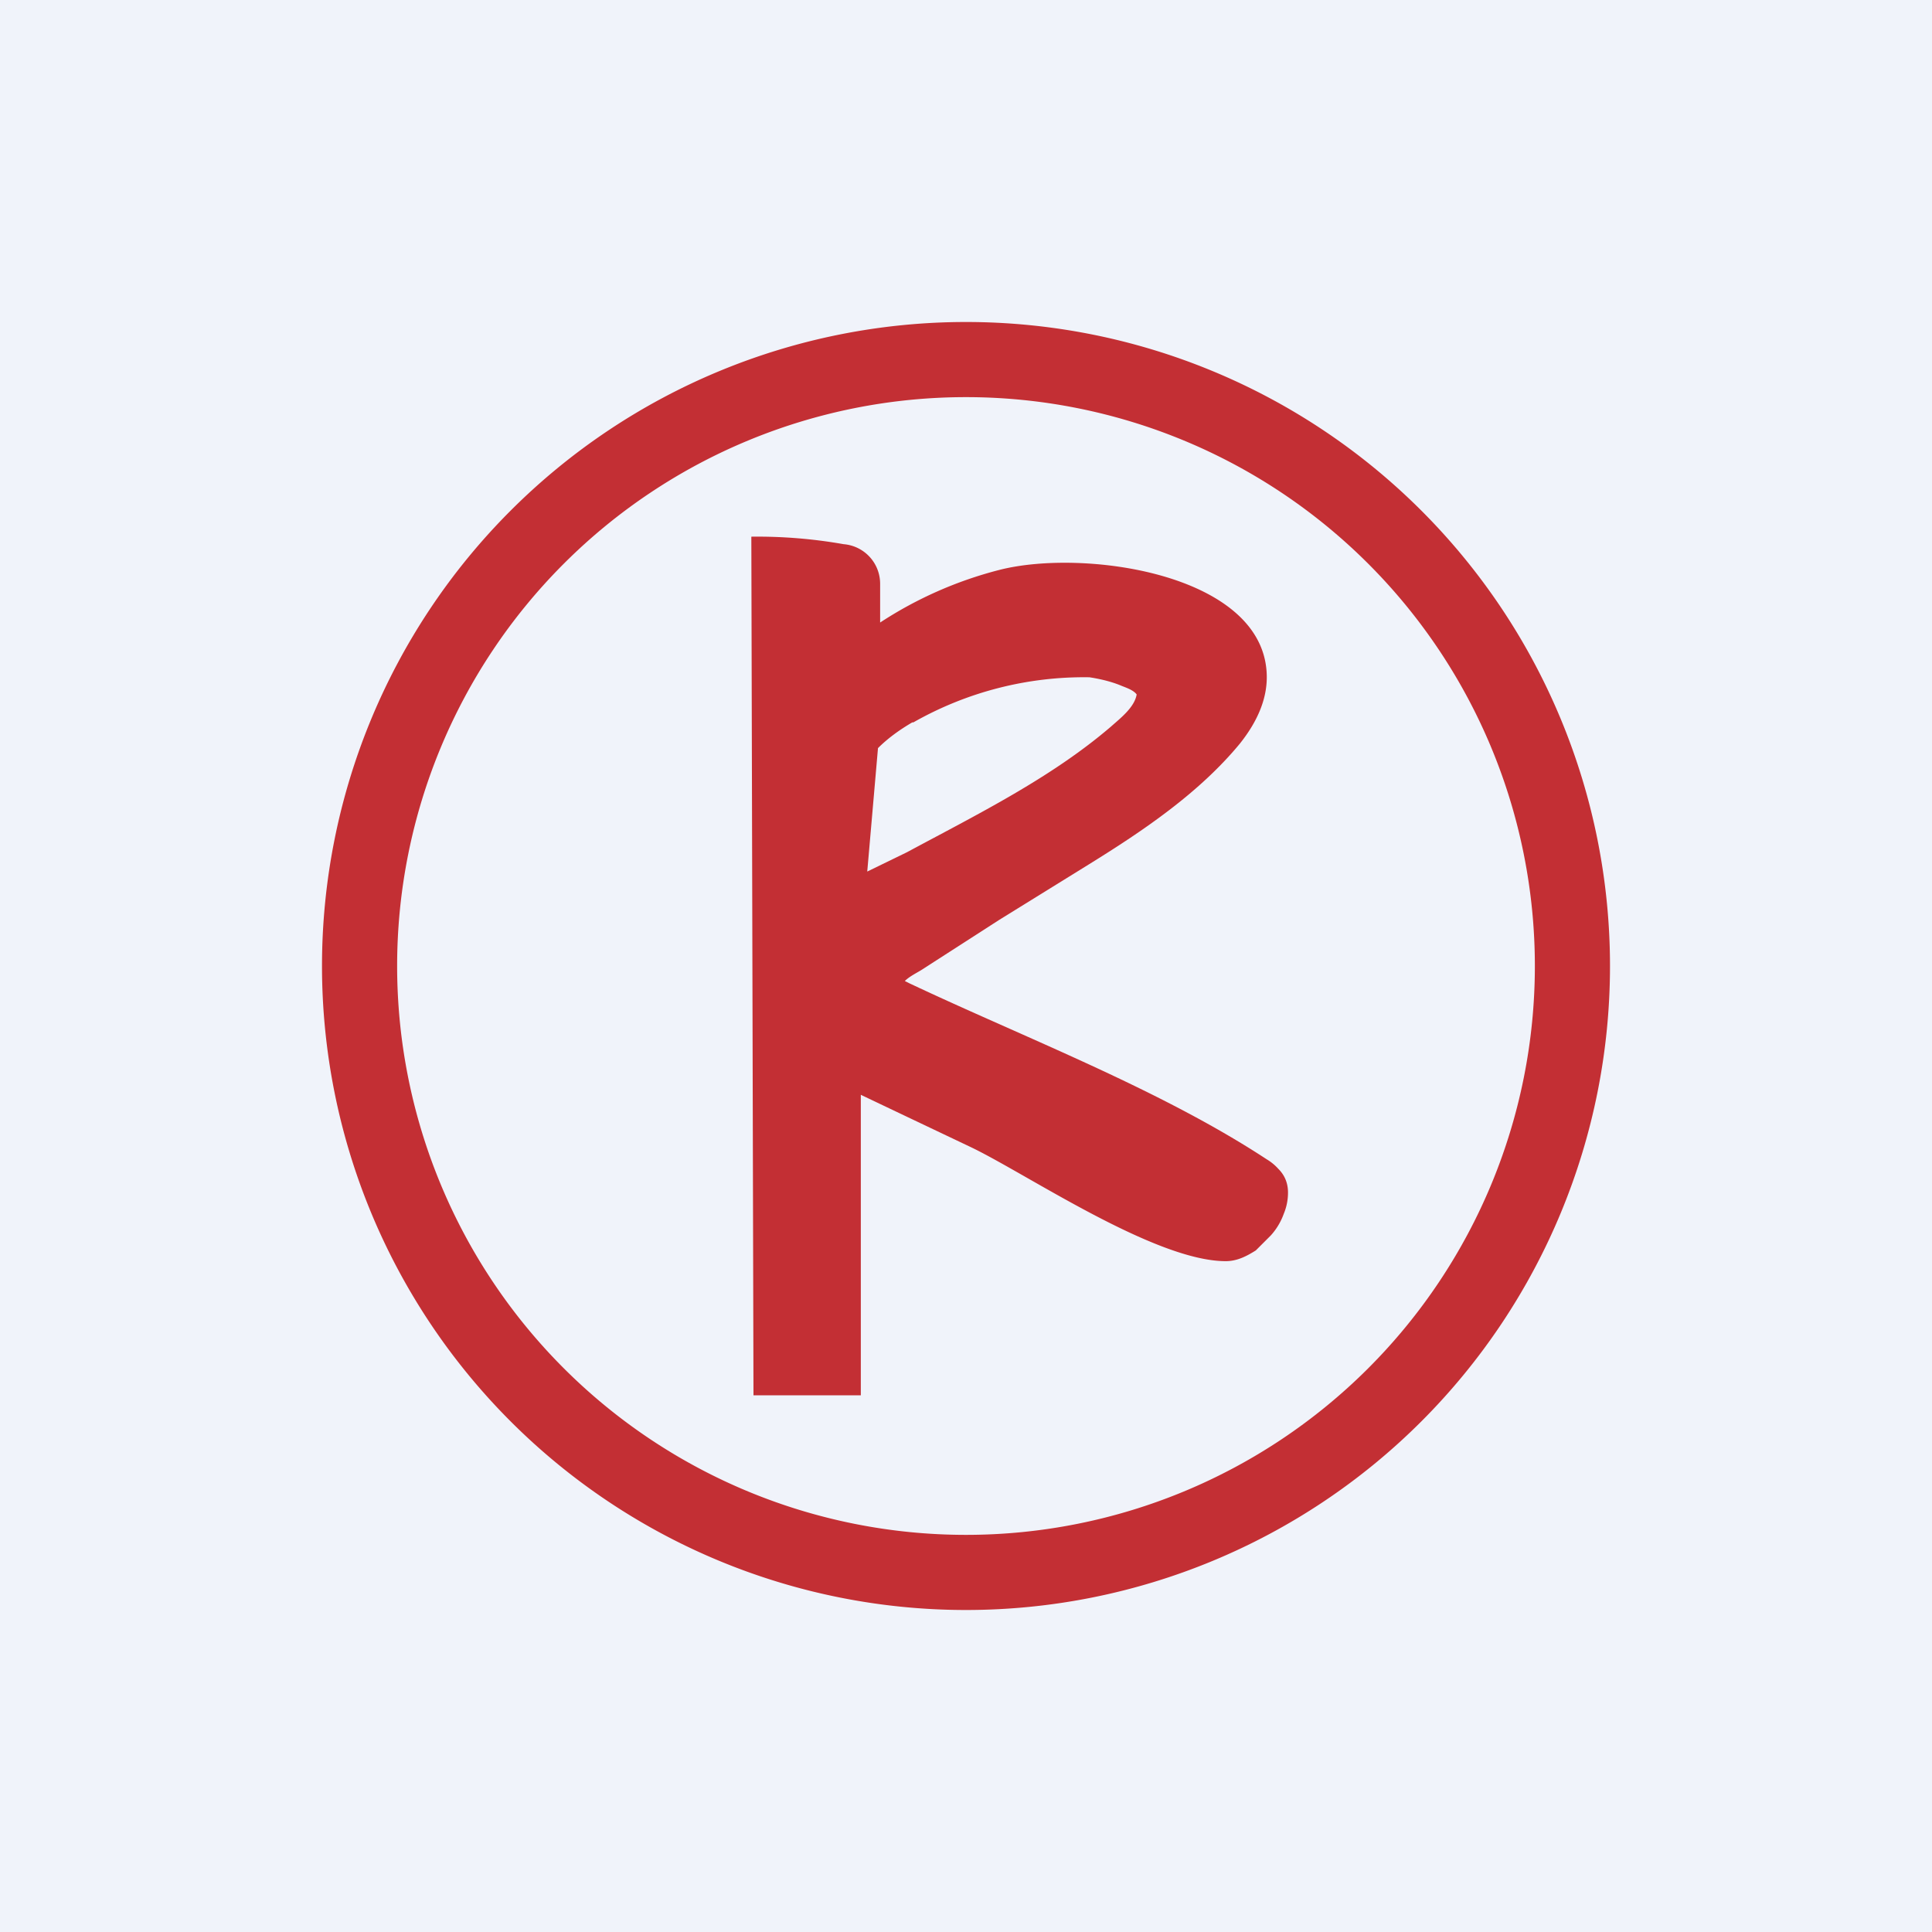
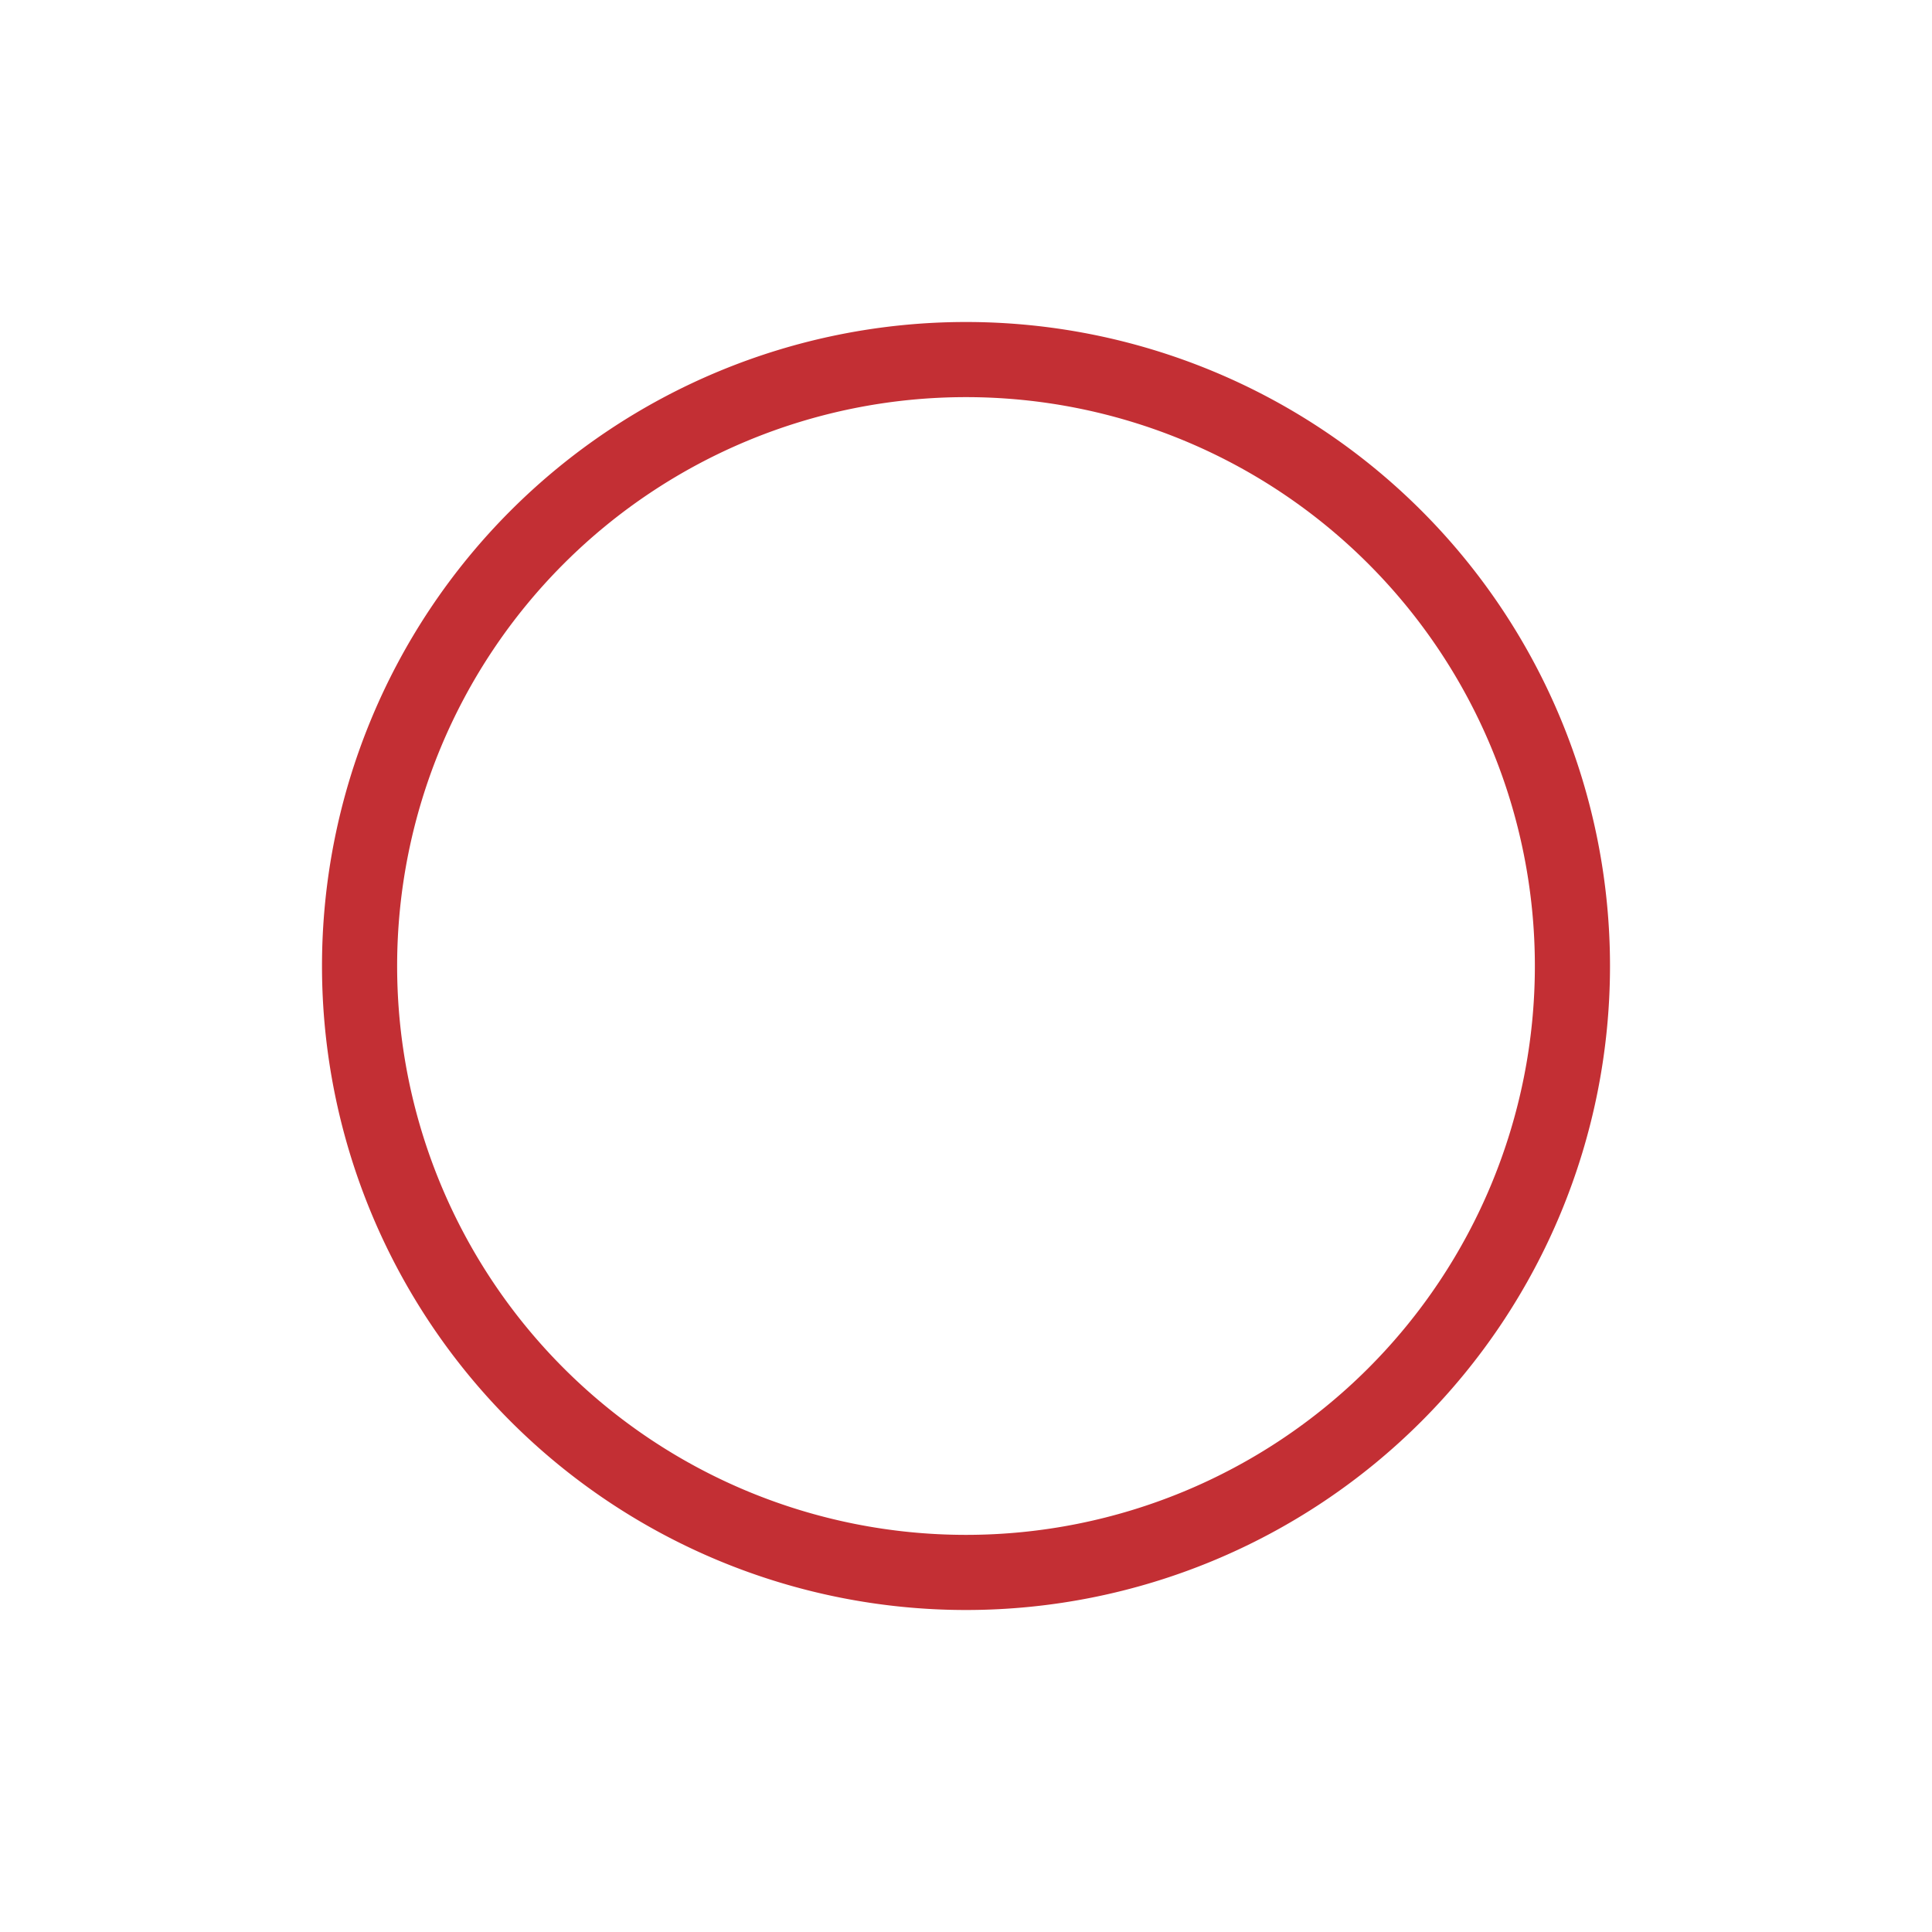
<svg xmlns="http://www.w3.org/2000/svg" width="18" height="18" viewBox="0 0 18 18">
-   <path fill="#F0F3FA" d="M0 0h18v18H0z" />
-   <path fill-rule="evenodd" d="M9 14.3A5.3 5.3 0 1 0 9 3.7a5.3 5.3 0 0 0 0 10.6Zm0 .7A6 6 0 1 0 9 3a6 6 0 0 0 0 12Z" fill="#C32F34" />
-   <path d="m7 5 .02 8h1v-2.8l.42.2.61.29c.52.25 1.71 1.06 2.37 1.06.11 0 .2-.05.28-.1l.14-.14a.6.6 0 0 0 .12-.2.51.51 0 0 0 .04-.2c0-.1-.04-.17-.09-.22a.47.47 0 0 0-.11-.09c-.99-.65-2.25-1.13-3.33-1.64l-.04-.02c.04-.04.1-.07.15-.1l.73-.47.84-.52c.5-.31 1.02-.66 1.4-1.12.16-.2.27-.43.25-.68-.07-.91-1.71-1.14-2.49-.94a3.7 3.7 0 0 0-1.11.49v-.36a.37.37 0 0 0-.34-.37A4.63 4.63 0 0 0 7 5Zm1.51 1.73a3.22 3.22 0 0 1 1.64-.42c.13.02.23.05.3.08.05.02.11.04.14.08-.02.12-.15.22-.24.3-.56.48-1.25.82-1.9 1.17l-.37.18.1-1.15c.09-.09.2-.17.32-.24h.01Z" fill="#C32F34" />
+   <path fill-rule="evenodd" d="M9 14.3A5.3 5.3 0 1 0 9 3.7a5.3 5.3 0 0 0 0 10.6Zm0 .7A6 6 0 1 0 9 3a6 6 0 0 0 0 12" fill="#C32F34" />
</svg>